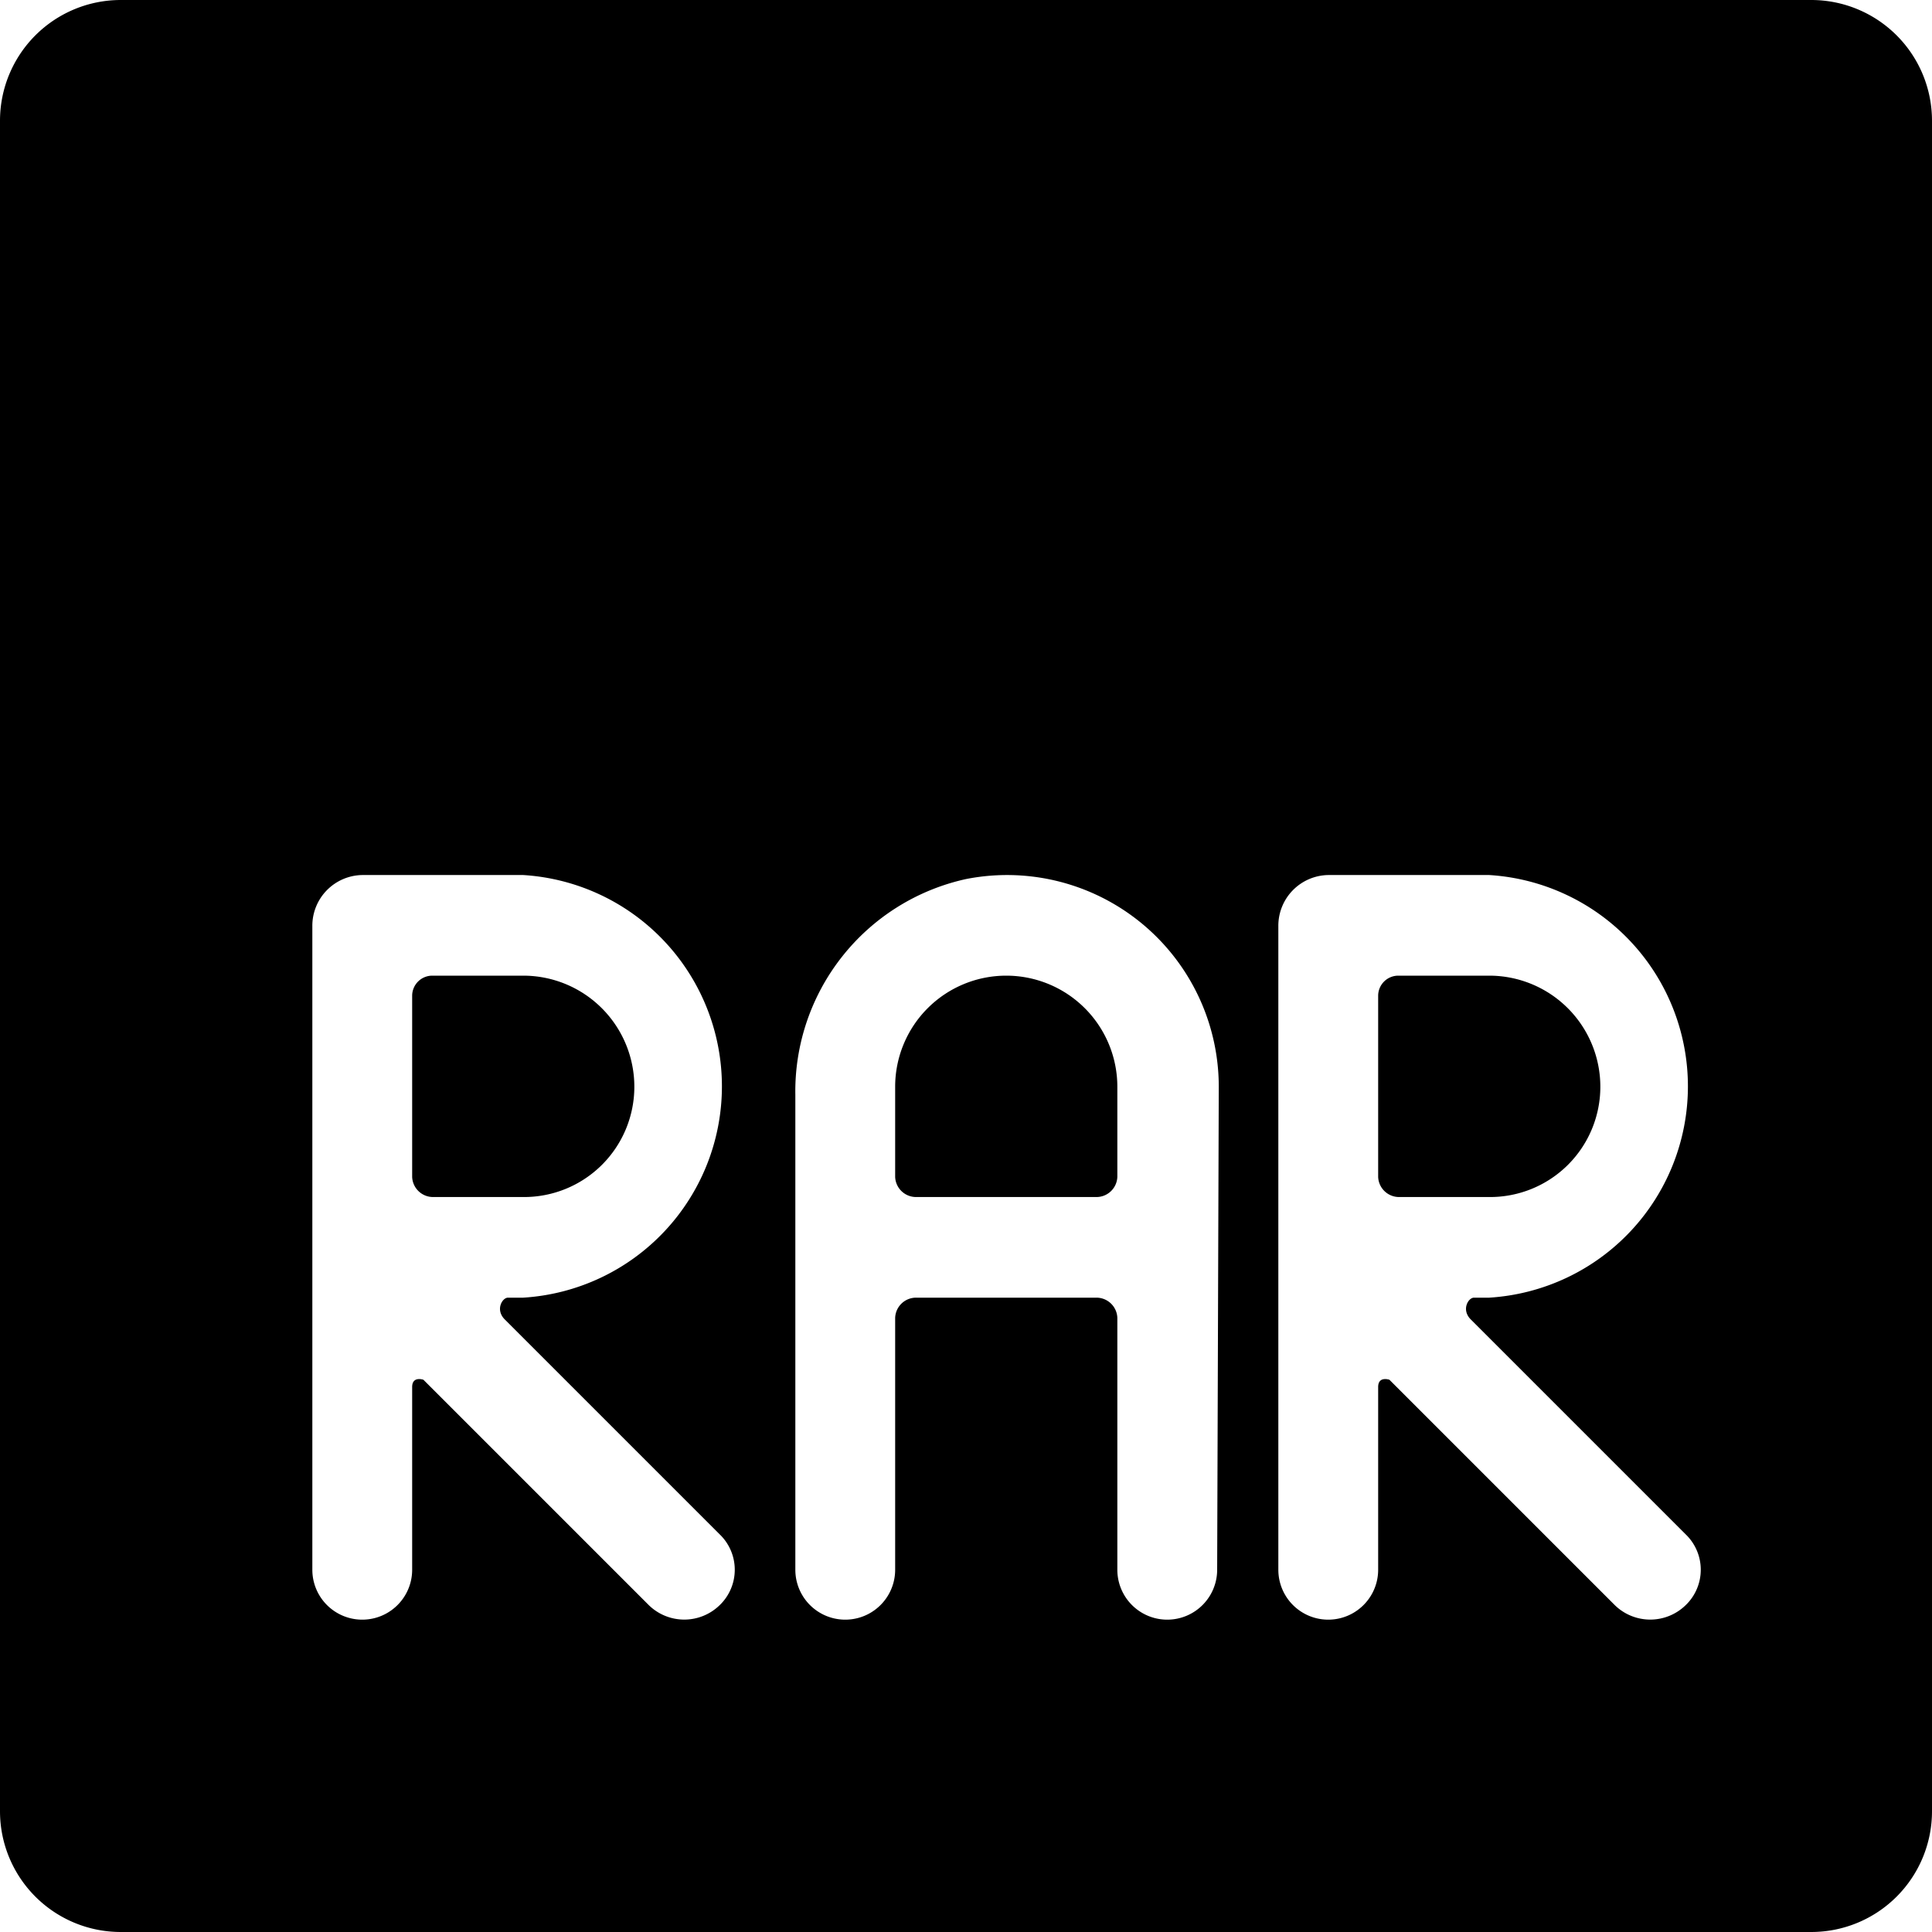
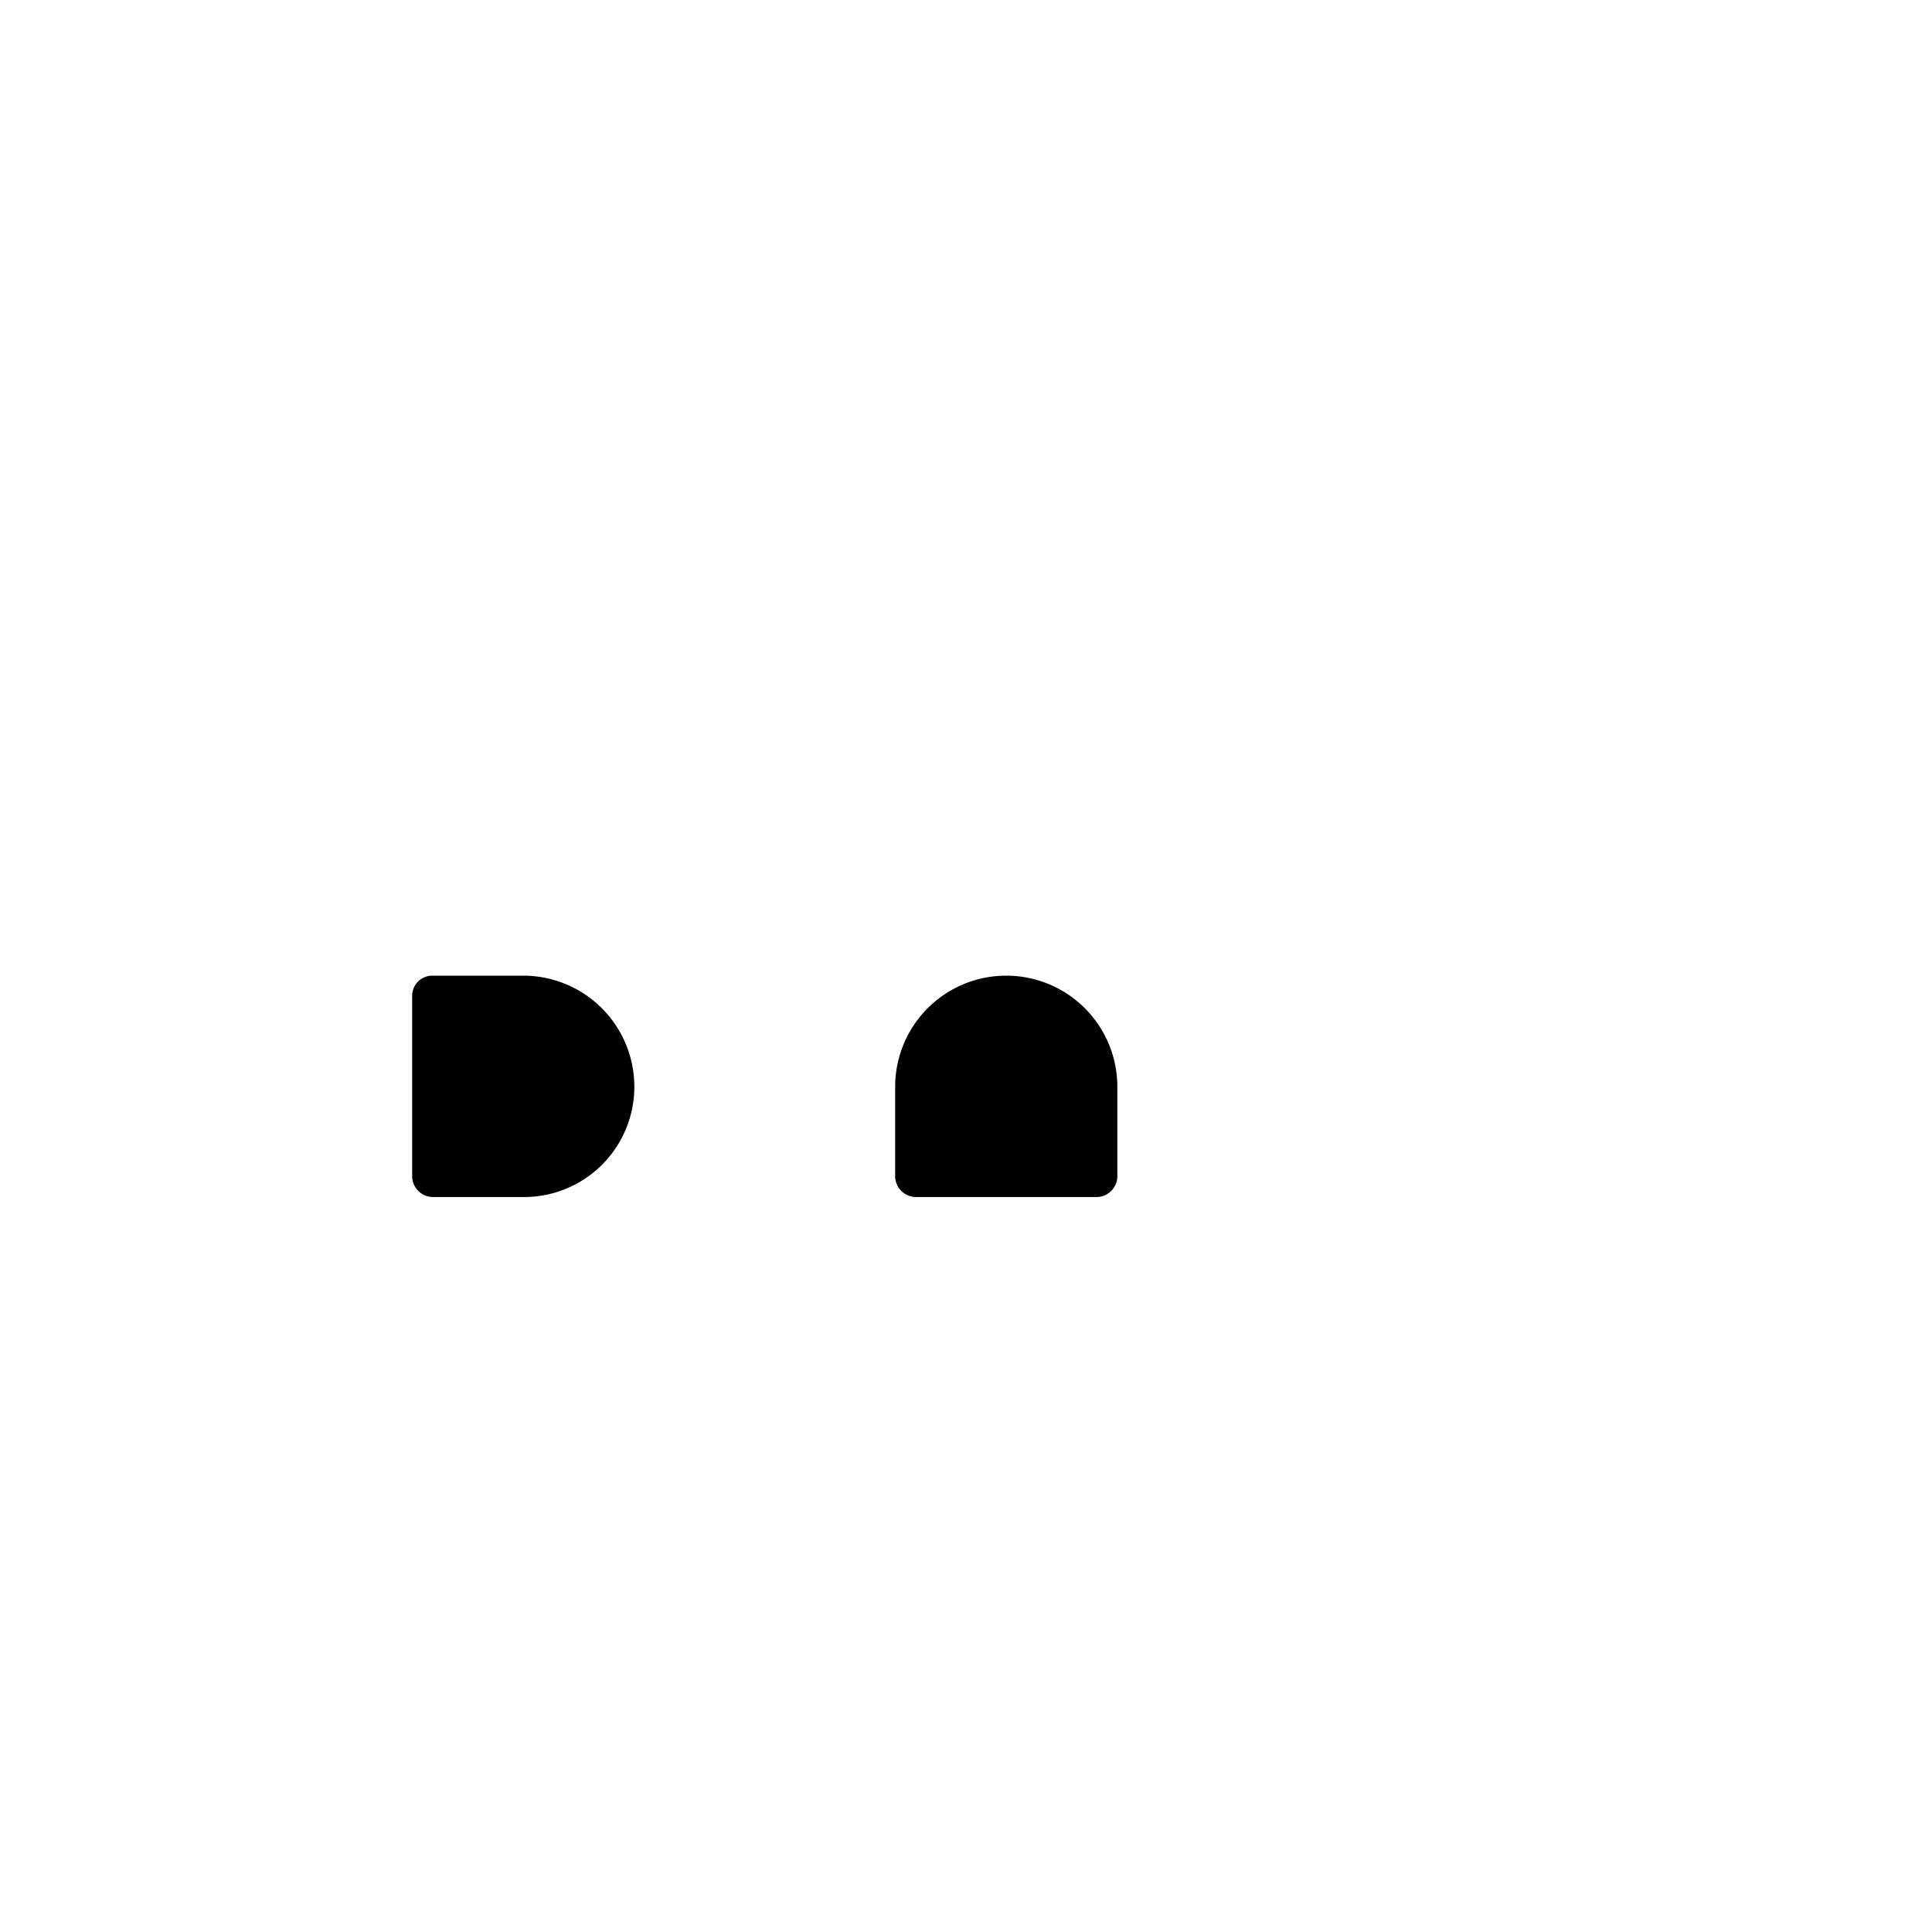
<svg xmlns="http://www.w3.org/2000/svg" viewBox="0 0 24 24">
  <g>
-     <path d="M19.88 13.5a1.38 1.38 0 0 0 -1.38 -1.38h-1.13a0.25 0.25 0 0 0 -0.25 0.25v2.25a0.26 0.26 0 0 0 0.26 0.25h1.12a1.37 1.37 0 0 0 1.38 -1.37Z" fill="#000000" stroke-width="1" />
-     <path d="M22.5 0h-21A1.5 1.5 0 0 0 0 1.5v21A1.5 1.5 0 0 0 1.5 24h21a1.5 1.5 0 0 0 1.5 -1.5v-21A1.5 1.5 0 0 0 22.5 0ZM6.27 16.39l2.67 2.67a0.61 0.61 0 0 1 0 0.88 0.63 0.63 0 0 1 -0.88 0l-2.8 -2.8s-0.14 -0.05 -0.14 0.09v2.27a0.62 0.62 0 0 1 -1.24 0v-8a0.63 0.63 0 0 1 0.62 -0.63h2a2.63 2.63 0 0 1 0 5.25h-0.19c-0.07 0 -0.16 0.15 -0.04 0.27Zm8.85 3.11a0.62 0.62 0 0 1 -1.24 0v-3.13a0.26 0.26 0 0 0 -0.26 -0.25h-2.24a0.26 0.26 0 0 0 -0.26 0.25v3.13a0.62 0.62 0 1 1 -1.24 0v-5.9A2.7 2.7 0 0 1 12 10.92a2.63 2.63 0 0 1 3.14 2.58Zm3.15 -3.11 2.67 2.67a0.61 0.61 0 0 1 0 0.88 0.63 0.63 0 0 1 -0.88 0l-2.8 -2.8s-0.14 -0.05 -0.14 0.09v2.27a0.62 0.62 0 0 1 -1.24 0v-8a0.63 0.63 0 0 1 0.62 -0.63h2a2.63 2.63 0 0 1 0 5.25h-0.19c-0.07 0 -0.16 0.15 -0.04 0.27Z" fill="#000000" stroke-width="1" />
    <path d="M7.88 13.5a1.38 1.38 0 0 0 -1.38 -1.38H5.37a0.25 0.25 0 0 0 -0.25 0.25v2.25a0.26 0.26 0 0 0 0.26 0.25H6.5a1.37 1.37 0 0 0 1.38 -1.37Z" fill="#000000" stroke-width="1" />
    <path d="M12.5 12.12a1.38 1.38 0 0 0 -1.38 1.38v1.12a0.26 0.26 0 0 0 0.26 0.25h2.24a0.26 0.26 0 0 0 0.26 -0.25V13.5a1.38 1.38 0 0 0 -1.38 -1.38Z" fill="#000000" stroke-width="1" />
  </g>
</svg>